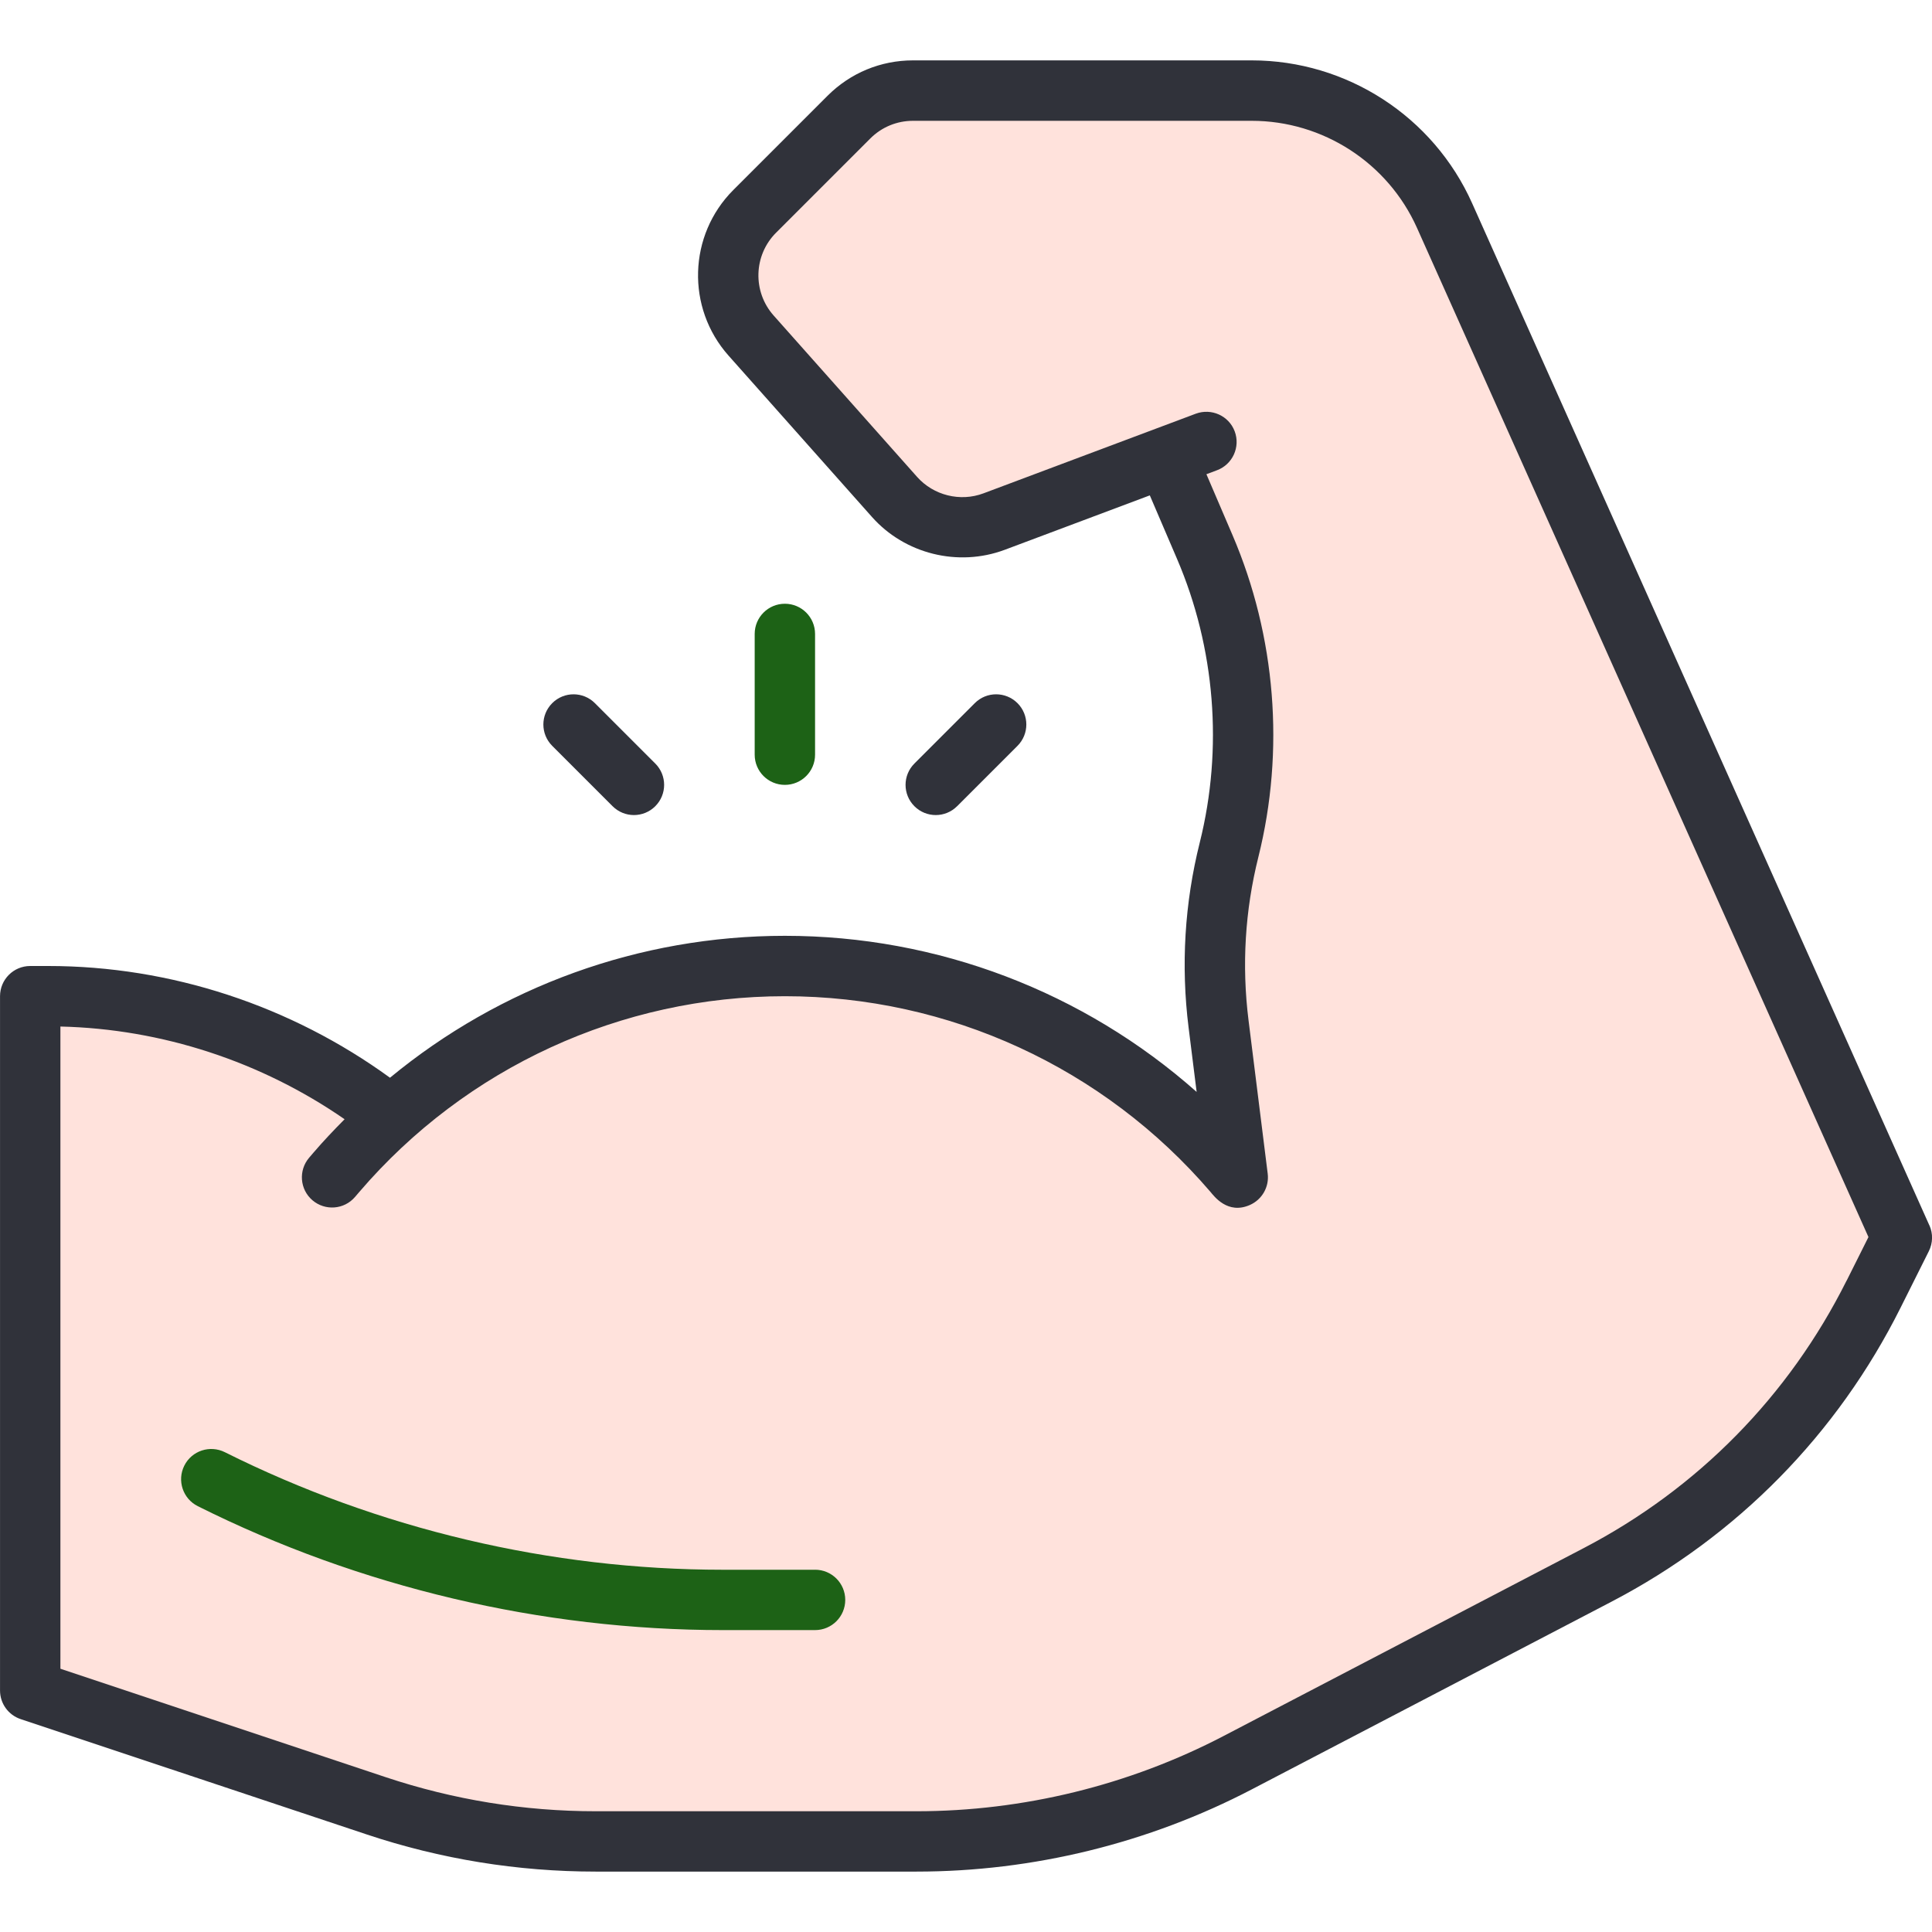
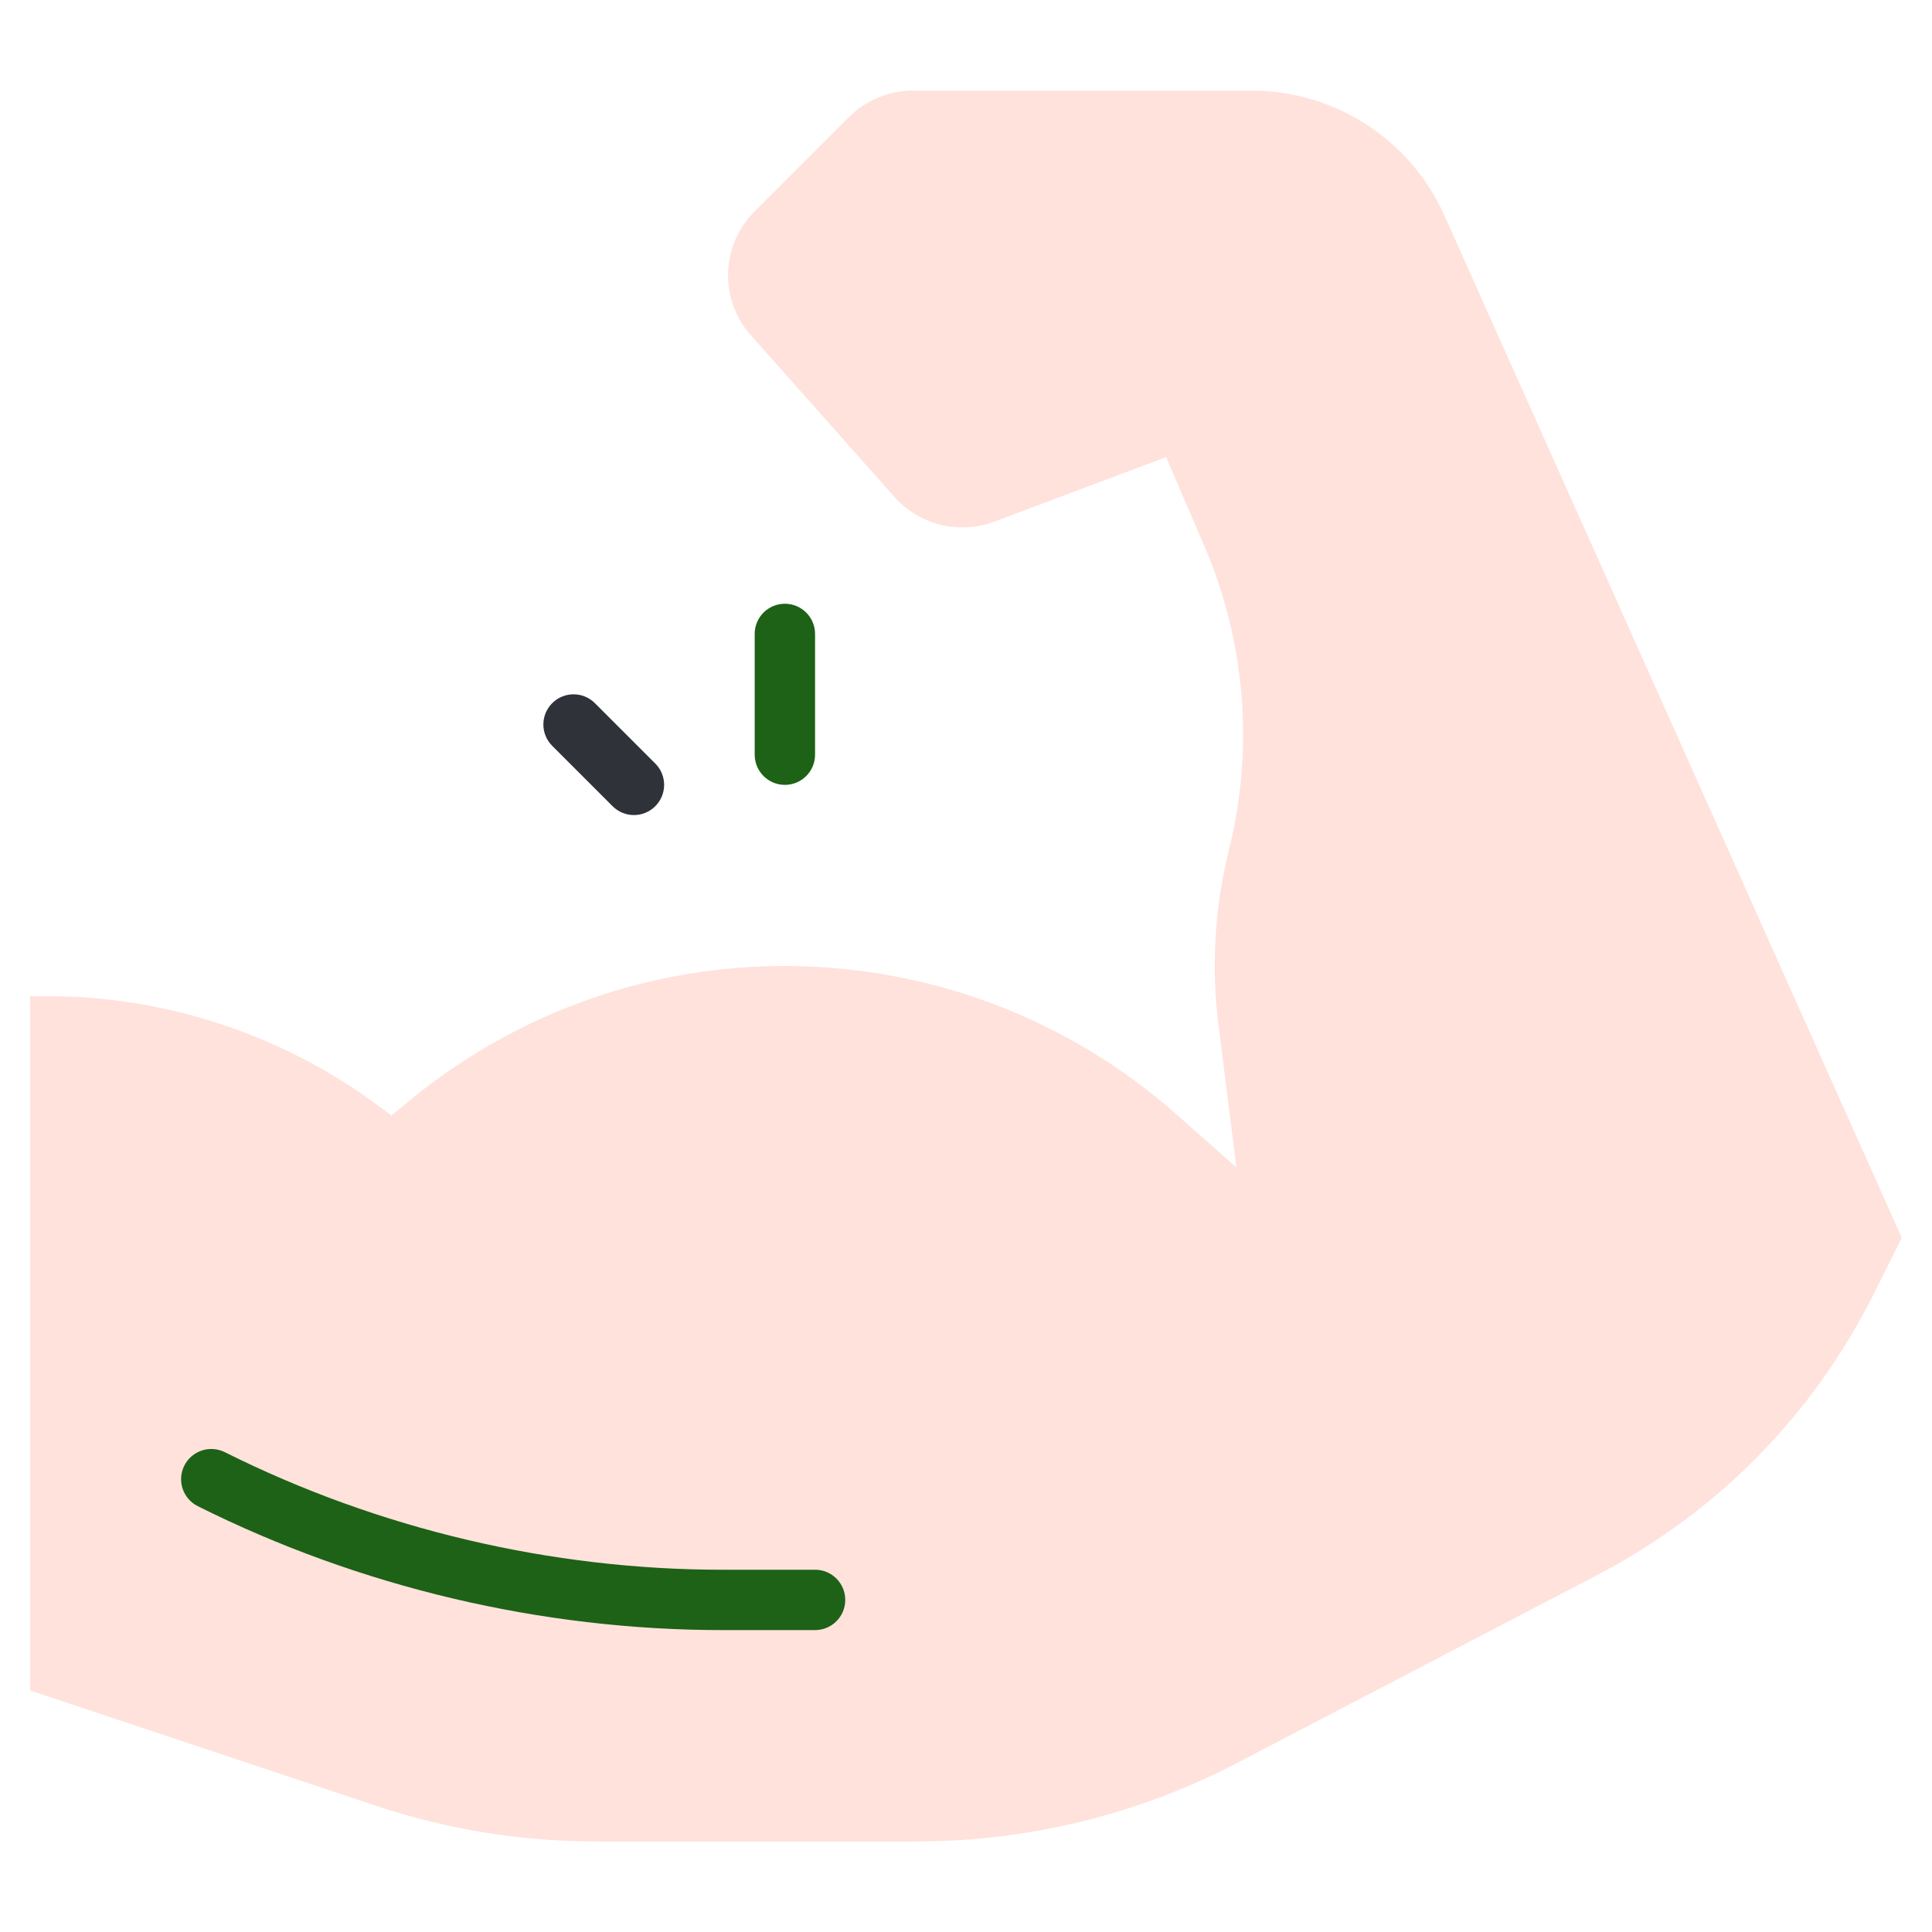
<svg xmlns="http://www.w3.org/2000/svg" id="Layer_1" viewBox="0 0 64 64">
  <g id="Strong">
    <path d="m19.73,61c-2.474,0-4.92-.396-7.27-1.18l-11.46-3.82v-23h.6c3.828,0,7.644,1.241,10.745,3.494l.625.455.597-.491c1.297-1.065,2.728-1.964,4.251-2.667,2.578-1.188,5.331-1.791,8.181-1.791,4.783,0,9.391,1.745,12.972,4.915l1.986,1.757-.598-4.752c-.08-.646-.12-1.3-.12-1.939,0-1.282.158-2.571.47-3.83.834-3.319.551-6.882-.8-10.03l-1.28-2.98-5.699,2.141c-.34.126-.698.19-1.059.19-.851,0-1.668-.368-2.243-1.011l-4.75-5.35c-1.06-1.181-1.005-2.984.12-4.11l3.12-3.12c.56-.559,1.333-.88,2.12-.88h11.22c2.765,0,5.272,1.625,6.39,4.14l15.15,33.86-.93,1.87c-2.017,4.014-5.182,7.23-9.15,9.3l-11.92,6.22c-3.257,1.708-6.936,2.61-10.64,2.61h-10.63Z" style="fill:#ffe2dc;" />
-     <path d="m63.913,40.592L48.766,6.733c-1.286-2.875-4.152-4.733-7.303-4.733h-11.22c-1.068,0-2.072.416-2.829,1.172l-3.121,3.121c-1.495,1.495-1.566,3.904-.161,5.485l4.753,5.347c1.09,1.228,2.855,1.663,4.395,1.089l4.809-1.804.903,2.107c1.262,2.944,1.529,6.278.753,9.387-.504,2.013-.629,4.078-.371,6.139l.266,2.128c-3.738-3.313-8.575-5.171-13.639-5.171-4.818,0-9.427,1.685-13.082,4.701-3.279-2.383-7.259-3.701-11.321-3.701h-.597c-.552,0-1,.447-1,1v23c0,.431.275.812.684.948l11.459,3.819c2.451.818,5.004,1.232,7.59,1.232h10.628c3.85,0,7.689-.941,11.102-2.722l11.923-6.221c4.163-2.173,7.474-5.541,9.574-9.741l.935-1.869c.134-.269.141-.582.019-.855Zm-2.742,1.83c-1.911,3.821-4.923,6.886-8.711,8.862l-11.923,6.221c-3.128,1.633-6.647,2.495-10.176,2.495h-10.628c-2.37,0-4.71-.38-6.957-1.129l-10.775-3.592v-21.274c3.365.079,6.651,1.16,9.414,3.071-.354.357-.701.722-1.031,1.107l-.143.167c-.359.419-.311,1.051.109,1.41.419.358,1.05.312,1.41-.109l.143-.167c3.532-4.12,8.67-6.483,14.098-6.483s10.565,2.363,14.097,6.482c.118.139.569.76,1.307.433.404-.179.644-.601.589-1.039l-.635-5.081c-.227-1.814-.117-3.633.326-5.406.882-3.529.578-7.314-.854-10.658l-.867-2.023.352-.132c.517-.194.778-.771.585-1.288s-.771-.776-1.288-.585l-7.035,2.639c-.77.288-1.651.069-2.197-.544l-4.753-5.347c-.703-.791-.667-1.996.08-2.743l3.121-3.121c.378-.378.881-.586,1.415-.586h11.22c2.362,0,4.513,1.394,5.477,3.55l14.954,33.427-.723,1.445Z" style="fill:#30323a;" />
    <path d="m27,25v-4c0-.553-.448-1-1-1s-1,.447-1,1v4c0,.553.448,1,1,1s1-.447,1-1Z" style="fill:#1d6216;" />
    <path d="m20.293,26.707c.195.195.451.293.707.293s.512-.098.707-.293c.391-.391.391-1.023,0-1.414l-2-2c-.391-.391-1.023-.391-1.414,0s-.391,1.023,0,1.414l2,2Z" style="fill:#30323a;" />
-     <path d="m31.706,26.707l2-2c.39-.391.39-1.023,0-1.414-.391-.39-1.024-.392-1.415,0l-2,2c-.391.391-.391,1.023,0,1.414.195.195.451.293.707.293s.512-.098.707-.293Z" style="fill:#30323a;" />
    <path d="m27,52h-3.056c-5.697,0-11.402-1.347-16.497-3.895-.496-.246-1.095-.047-1.342.447-.247.494-.047,1.095.447,1.342,5.371,2.686,11.385,4.105,17.392,4.105h3.056c.552,0,1-.447,1-1s-.448-1-1-1Z" style="fill:#1d6216;" />
  </g>
</svg>